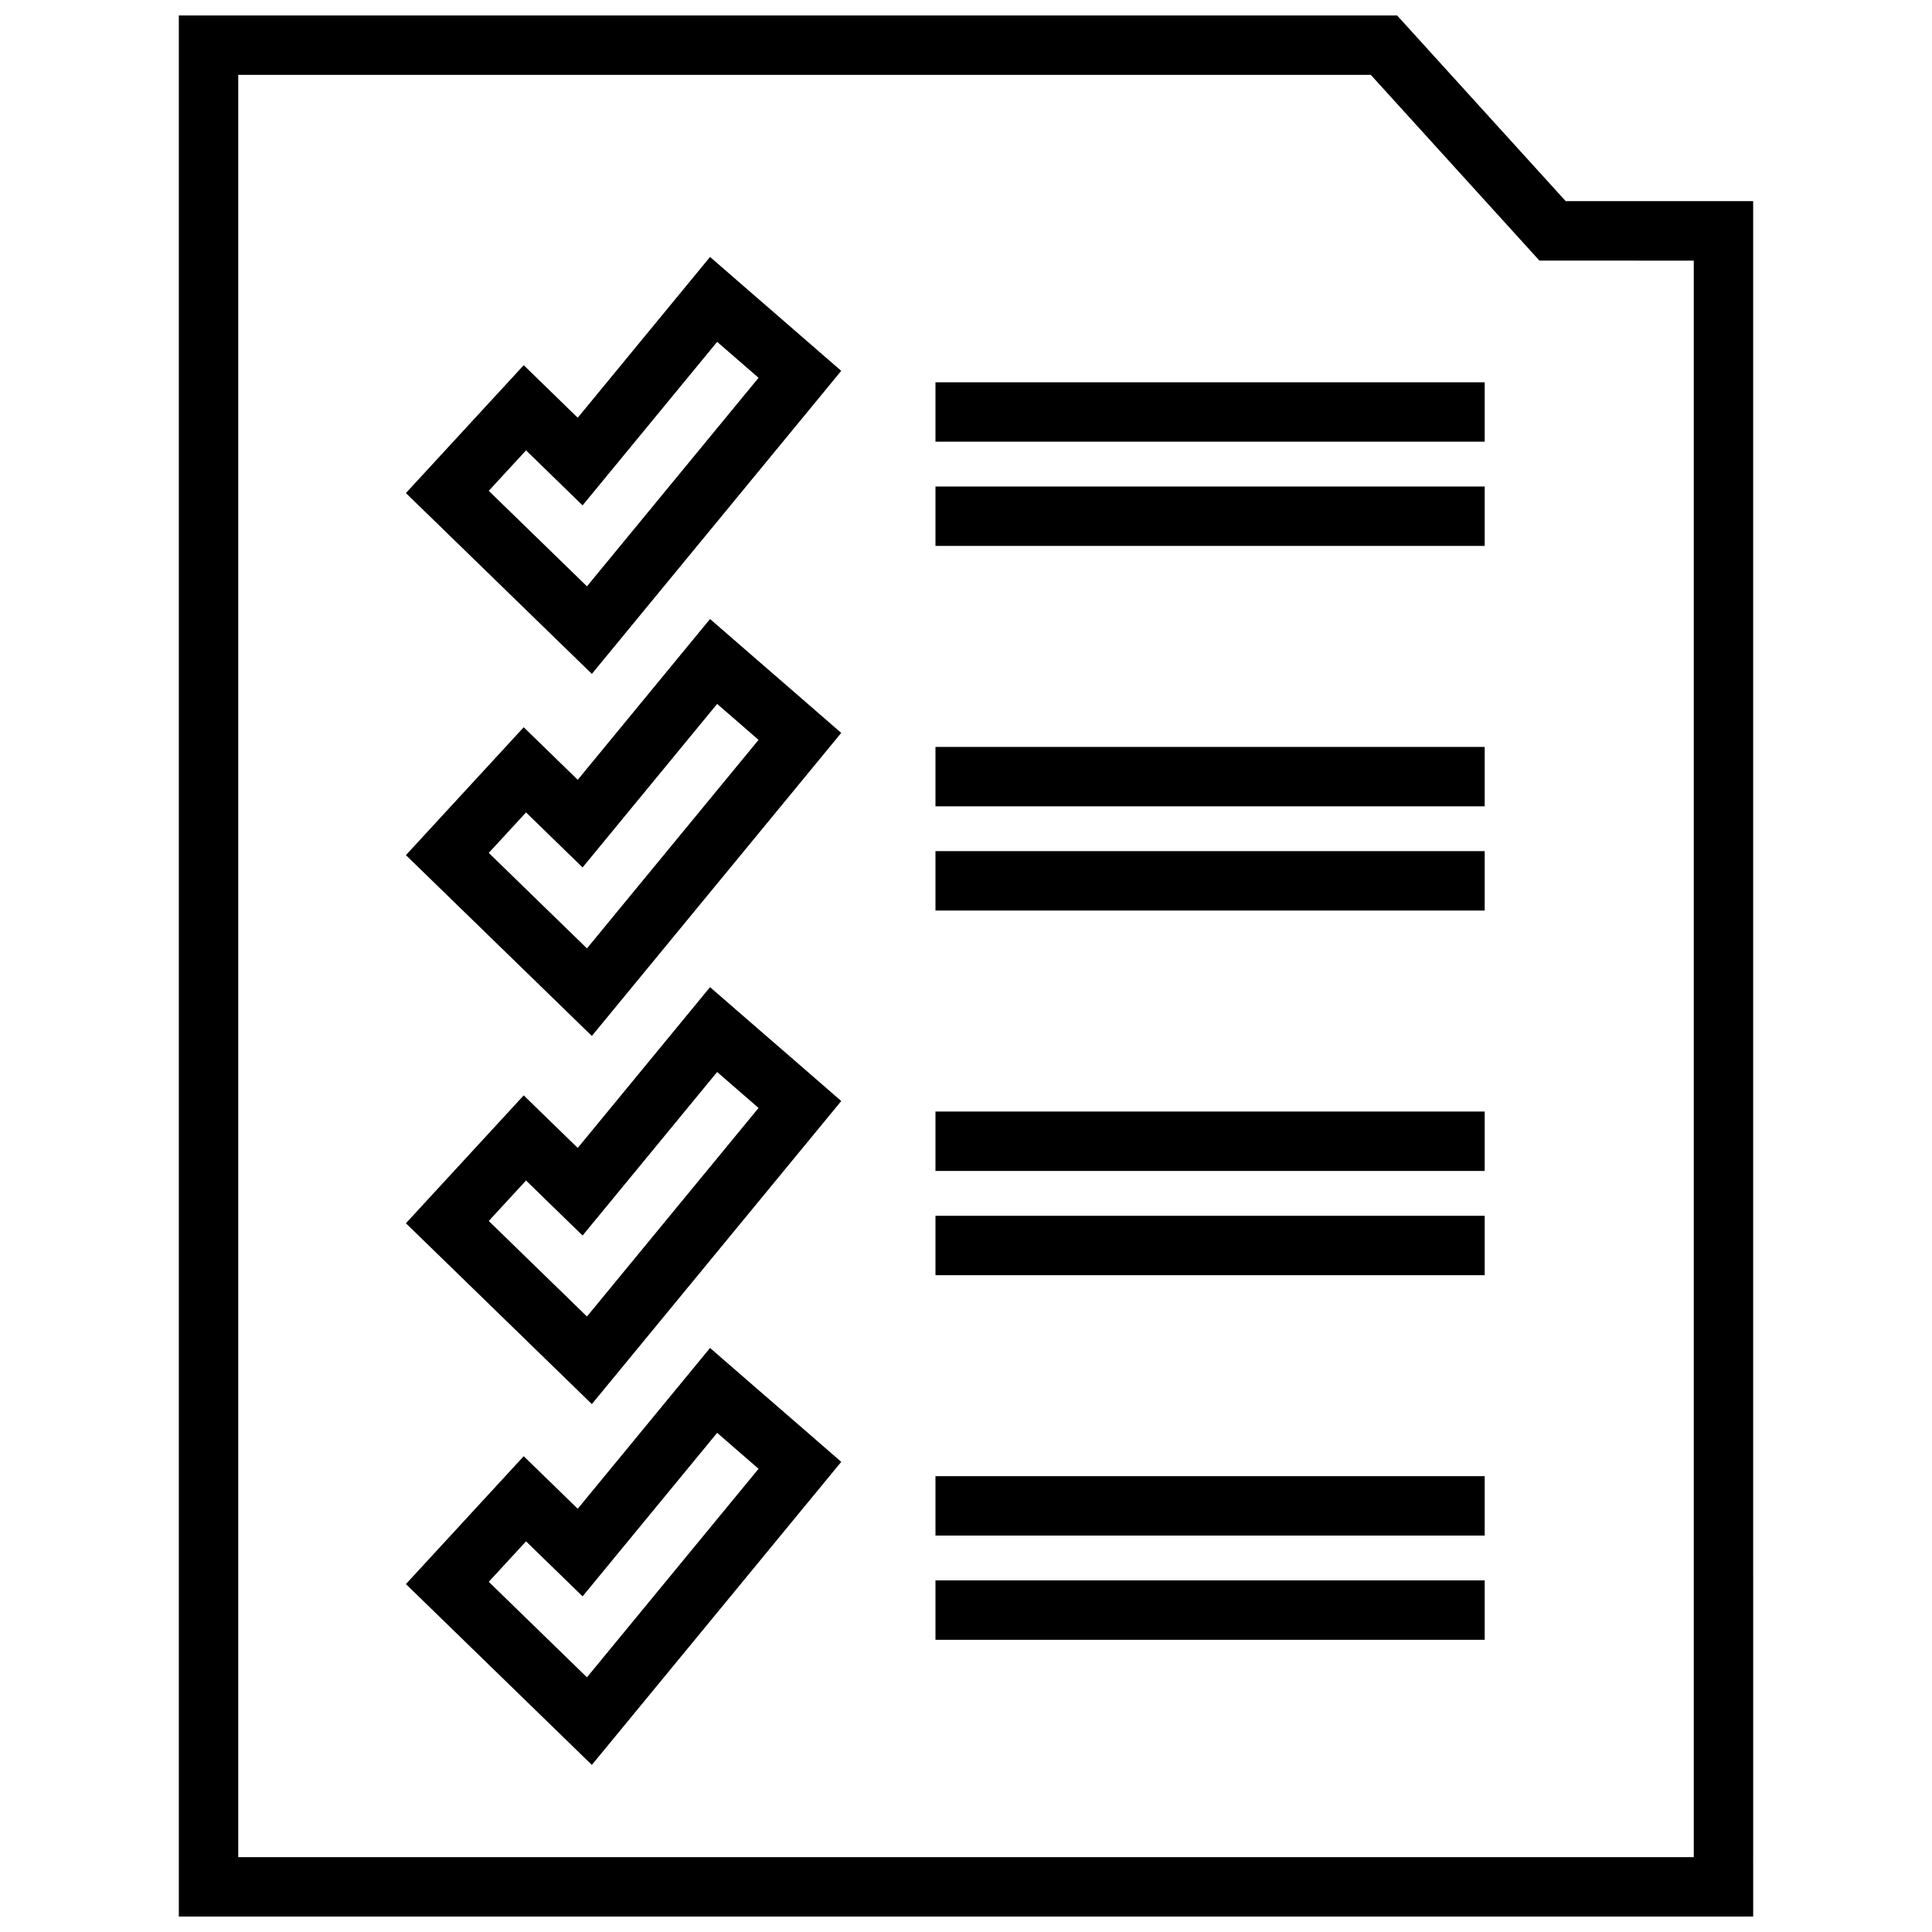
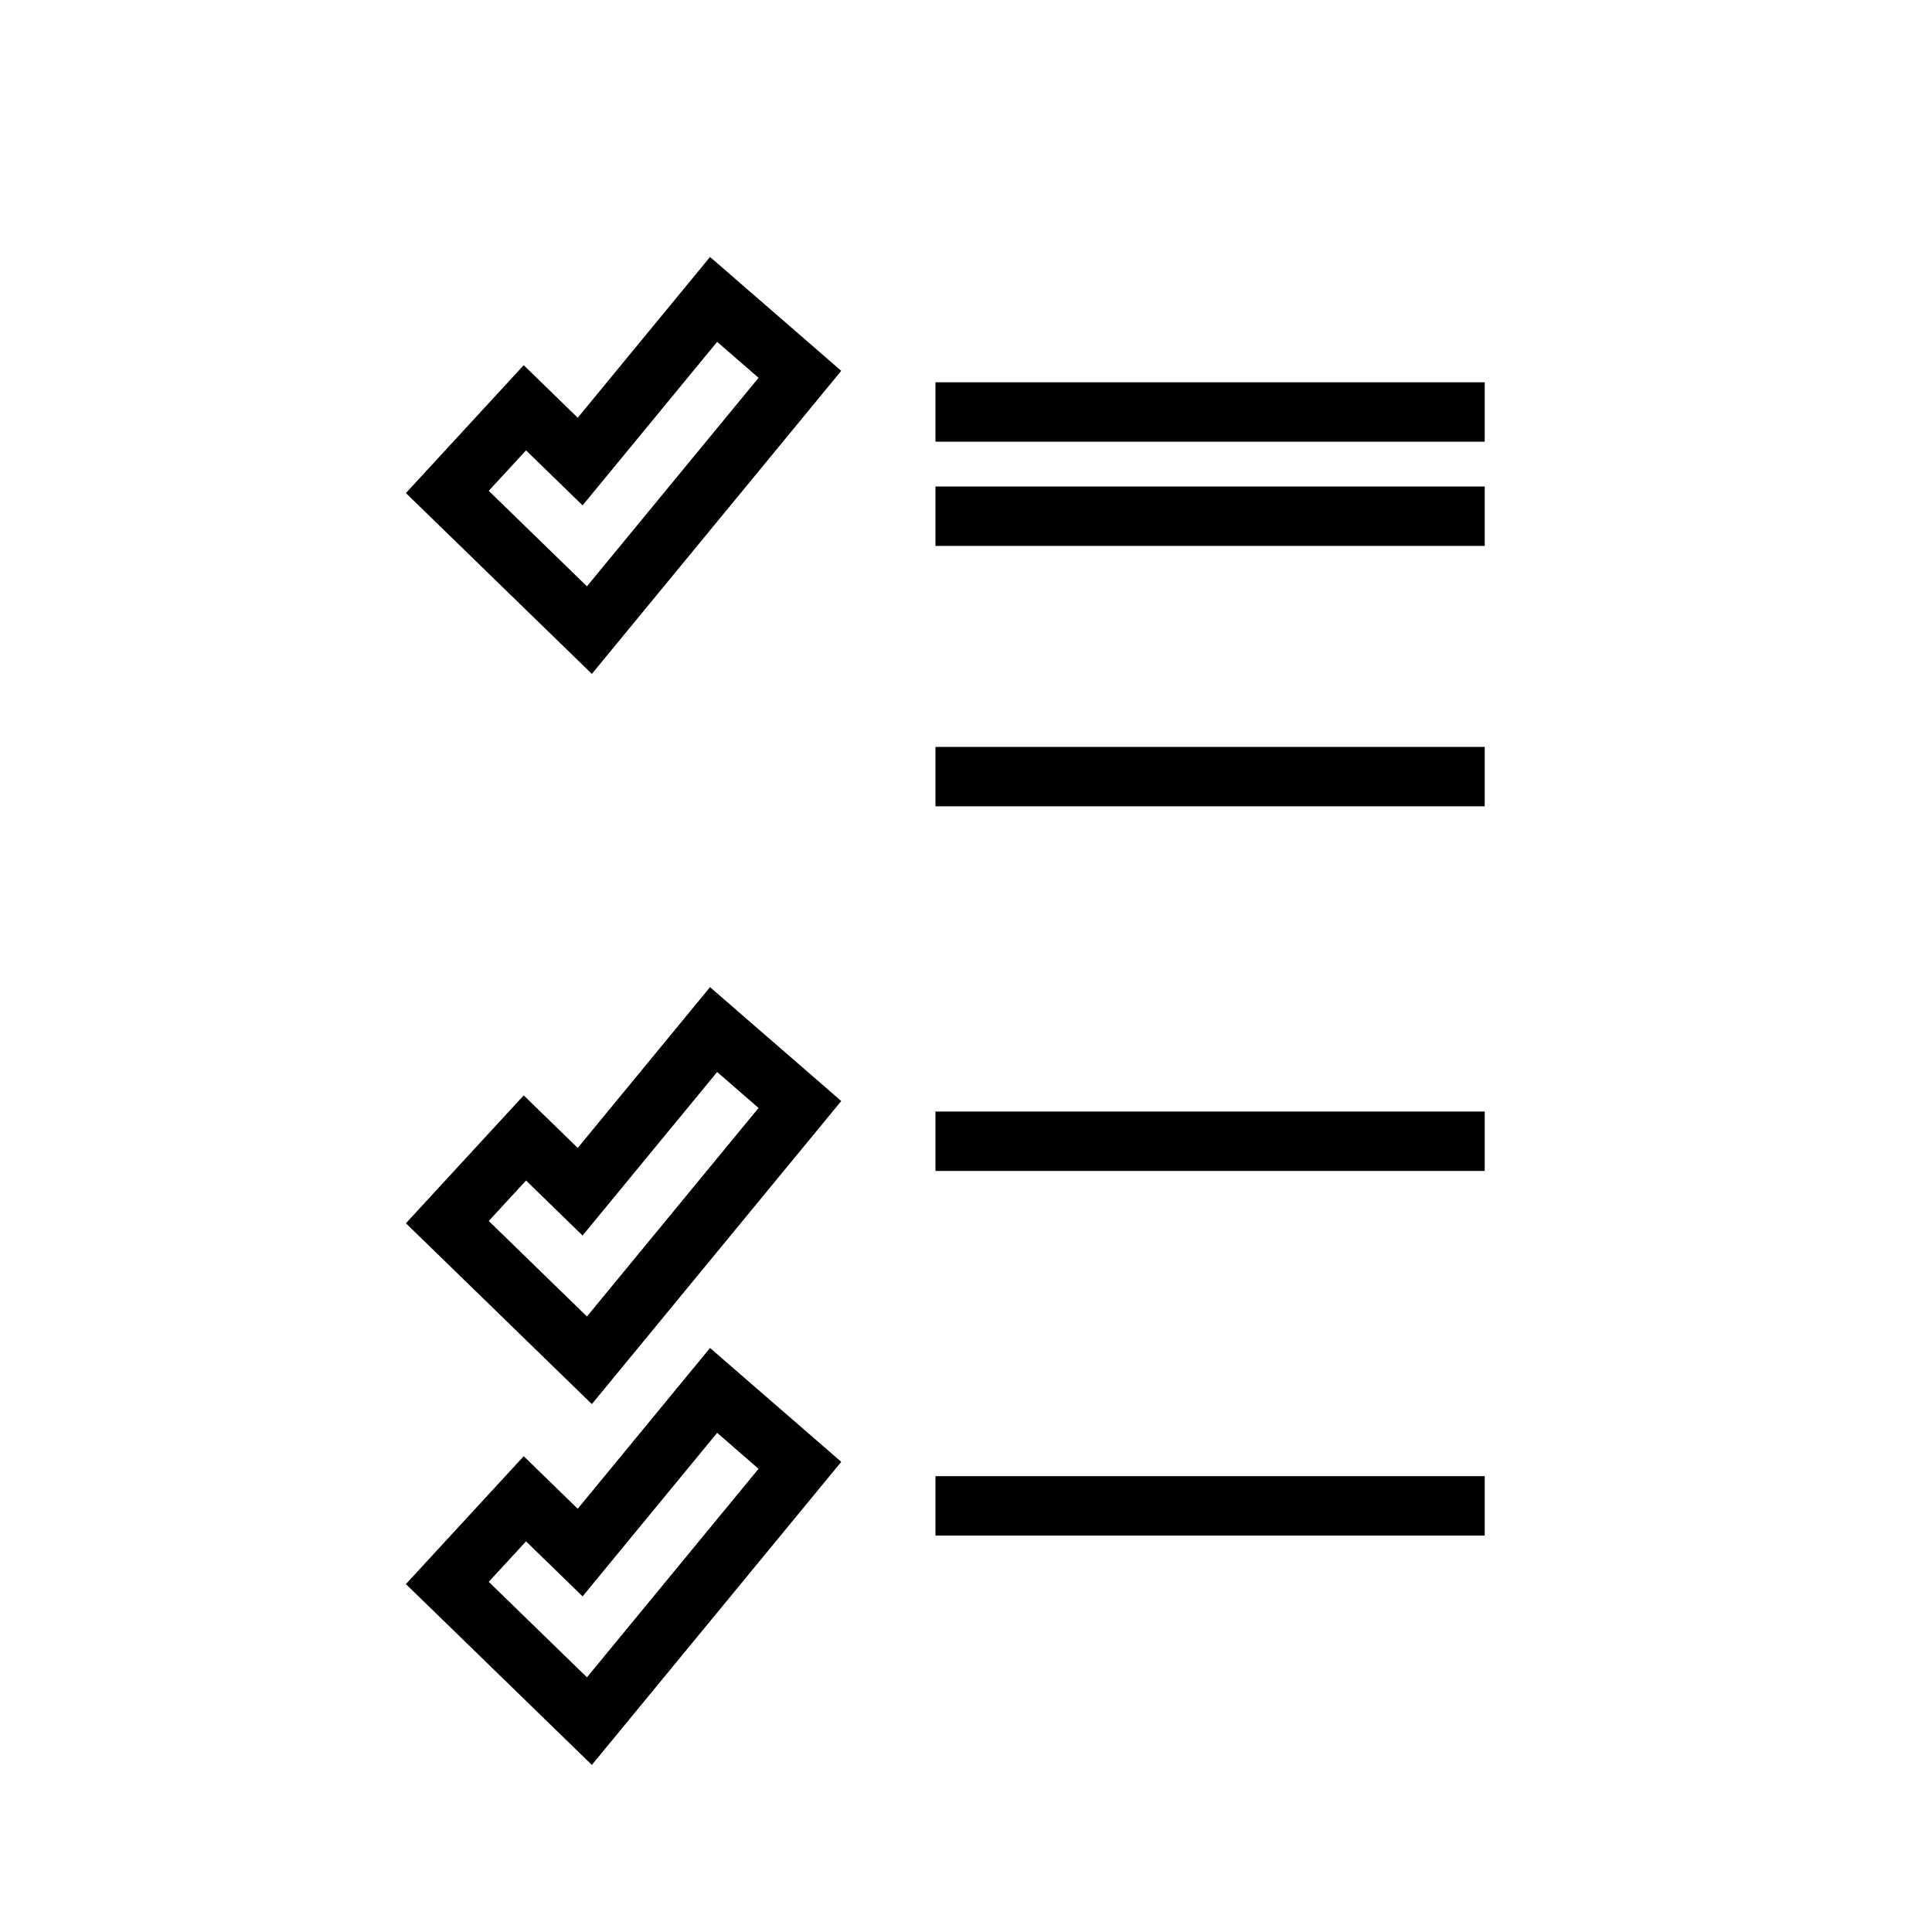
<svg xmlns="http://www.w3.org/2000/svg" width="800px" height="800px" version="1.1" viewBox="144 144 512 512">
  <defs>
    <clipPath id="a">
-       <path d="m191 148.09h418v503.81h-418z" />
-     </clipPath>
+       </clipPath>
  </defs>
  <path d="m344.38 416.21-12.211-10.605-35.062 42.609-2.723-2.644-11.594-11.281-10.957 11.895-9.879 10.723-10.383 11.273 10.988 10.684 26.023 25.309 12.266 11.926 10.871-13.211 45.477-55.262 9.746-11.84-11.57-10.051zm-44.832 76.672-26.023-25.309 9.879-10.723 14.988 14.578 35.66-43.336 10.973 9.531z" />
-   <path d="m344.38 318.65-12.211-10.605-35.062 42.609-2.723-2.644-11.594-11.281-10.957 11.895-9.879 10.723-10.383 11.273 10.988 10.684 26.023 25.309 12.266 11.926 10.871-13.211 45.477-55.262 9.738-11.84-11.57-10.051zm-44.832 76.684-26.023-25.309 9.879-10.723 14.988 14.578 35.66-43.336 10.973 9.531z" />
  <path d="m344.38 511.83-12.211-10.605-35.062 42.609-2.723-2.644-11.594-11.281-10.957 11.895-9.879 10.723-10.383 11.273 10.988 10.684 26.023 25.309 12.266 11.926 10.871-13.211 45.477-55.262 9.746-11.84-11.57-10.051zm-44.832 76.676-26.023-25.309 9.879-10.723 14.988 14.578 35.66-43.336 10.973 9.531z" />
  <path d="m391.91 438.57h145.55v15.742h-145.55z" />
-   <path d="m391.91 466.2h145.55v15.742h-145.55z" />
  <path d="m391.91 341.94h145.55v15.742h-145.55z" />
-   <path d="m391.91 369.56h145.55v15.742h-145.55z" />
  <path d="m344.38 222.7-12.211-10.605-35.062 42.609-2.723-2.644-11.594-11.281-10.957 11.895-9.879 10.723-10.383 11.273 10.988 10.684 26.023 25.309 12.266 11.926 10.871-13.211 45.477-55.262 9.738-11.84-11.57-10.051zm-44.832 76.684-26.023-25.309 9.879-10.723 14.988 14.578 35.66-43.336 10.973 9.531z" />
  <path d="m391.91 245.31h145.55v15.742h-145.55z" />
  <path d="m391.91 272.93h145.55v15.742h-145.55z" />
  <path d="m391.91 535.2h145.55v15.742h-145.55z" />
-   <path d="m391.91 562.82h145.55v15.742h-145.55z" />
  <g clip-path="url(#a)">
    <path d="m514.24 148.09h-322.85v503.81h417.22l-0.004-454.59h-49.68zm78.625 488.07h-385.73v-472.32h300.14l40.004 44.059 4.684 5.164h6.965l33.941 0.004z" />
  </g>
</svg>